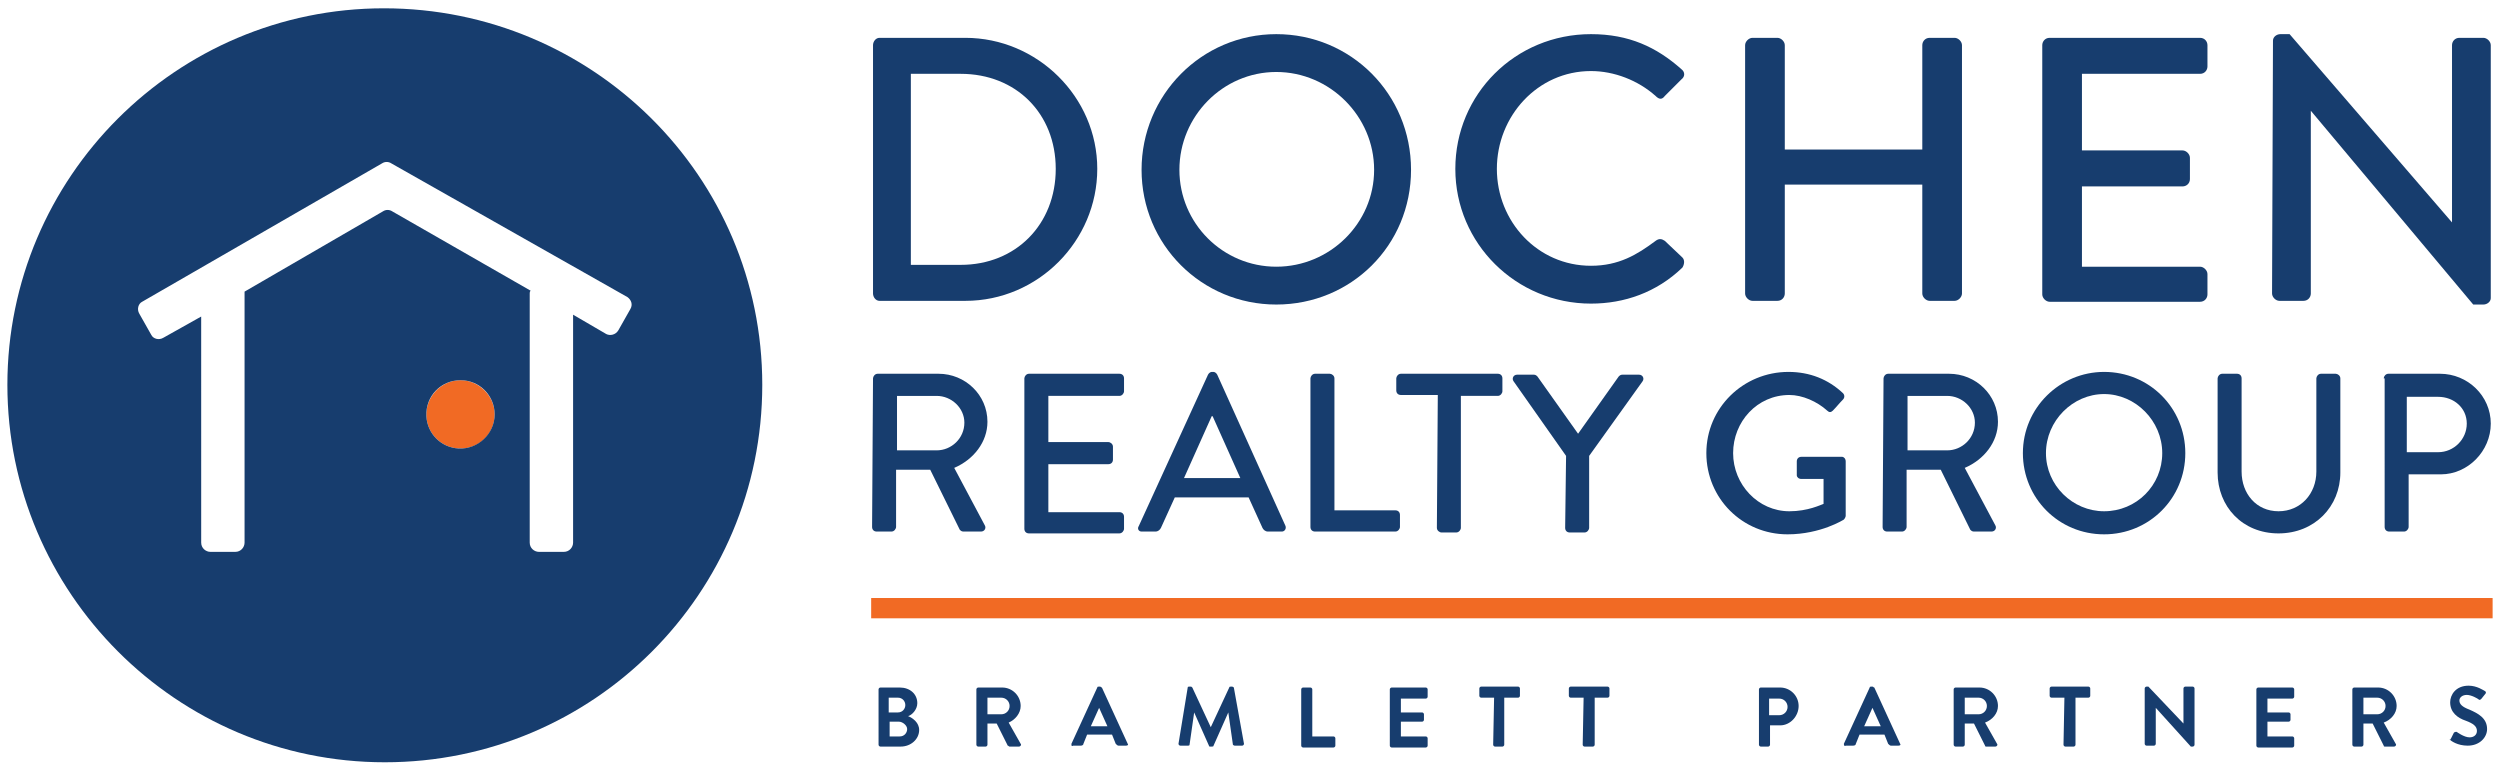
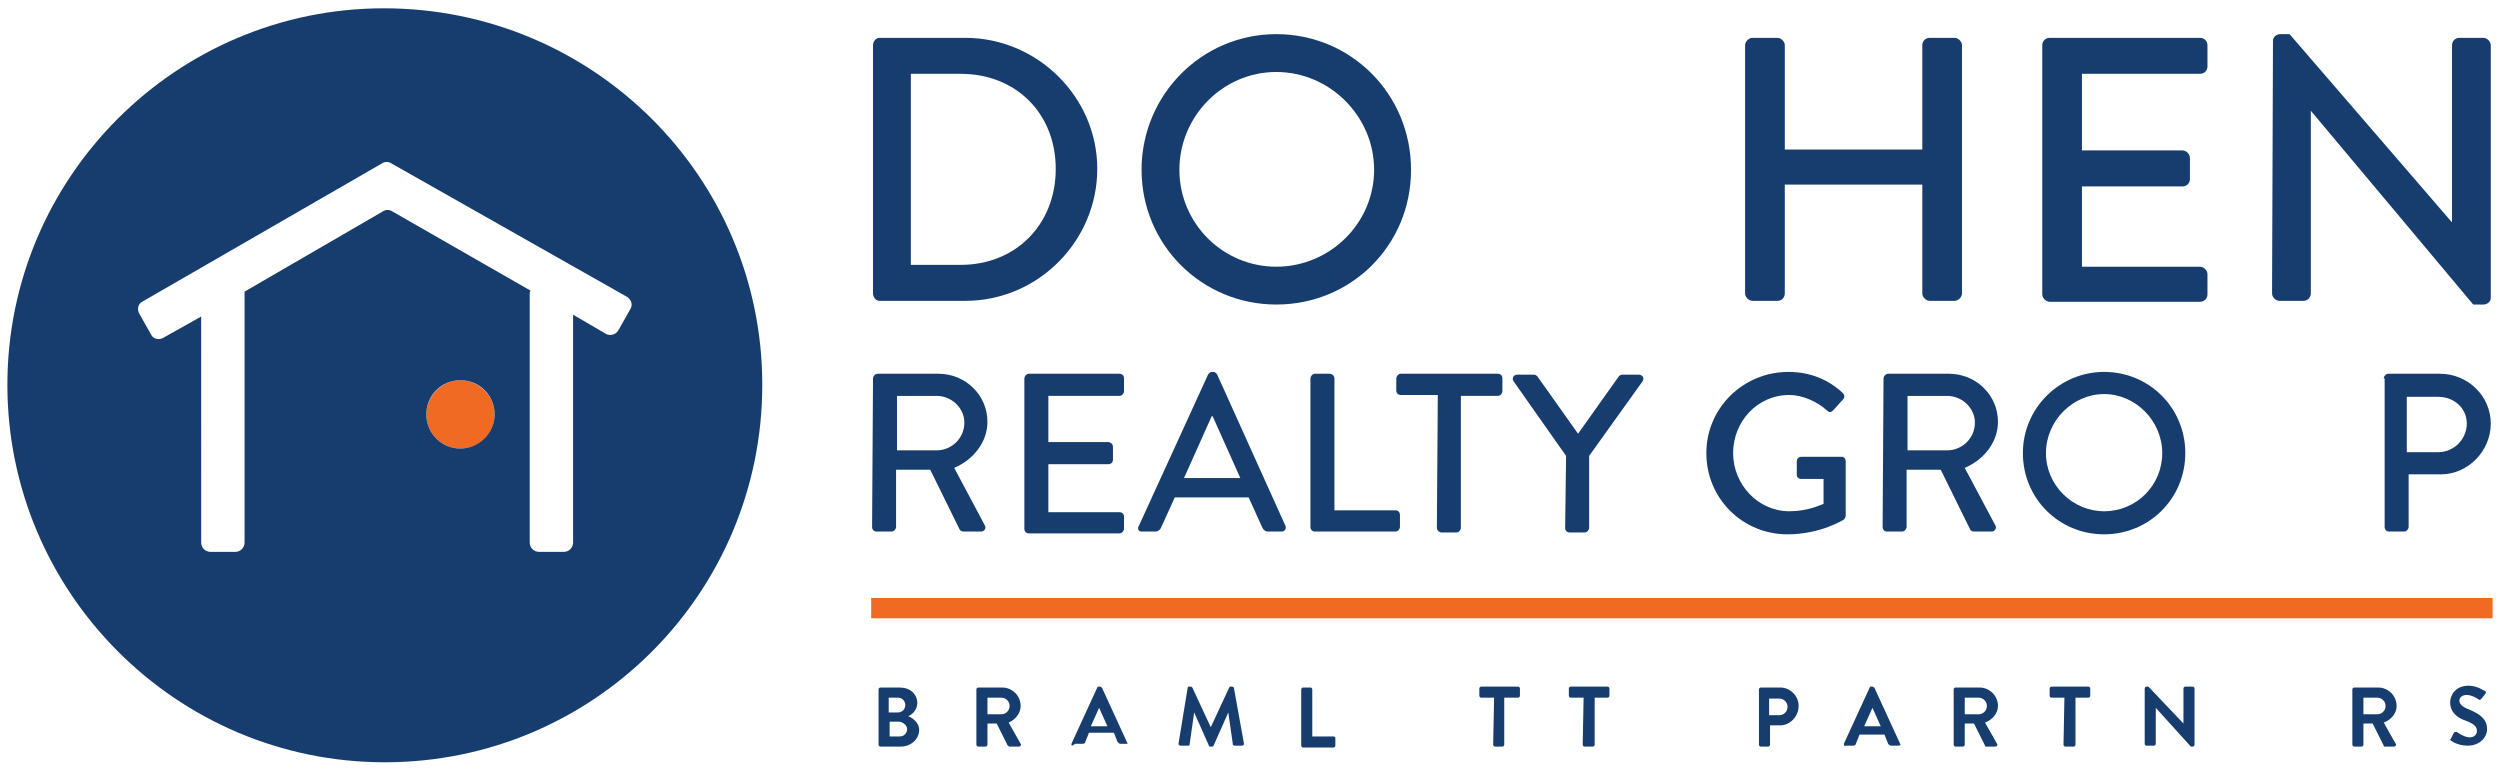
<svg xmlns="http://www.w3.org/2000/svg" version="1.1" id="Layer_1" x="0px" y="0px" viewBox="0 0 270.9 83.5" style="enable-background:new 0 0 270.9 83.5;" xml:space="preserve">
  <style type="text/css">
	.st0{fill:none;}
	.st1{fill:#F16A24;}
	.st2{fill:#173D6E;}
</style>
  <g>
    <path class="st0" d="M68,32.2L42.5,17.6c-0.3-0.2-0.7-0.2-1,0l-26,15c-0.5,0.3-0.6,0.9-0.3,1.3l1.3,2.3c0.3,0.5,0.9,0.6,1.3,0.3   l4.1-2.3v24.5c0,0.5,0.4,1,1,1h2.7c0.5,0,1-0.4,1-1v-27c0-0.1,0-0.1,0-0.2l15-8.7c0.3-0.2,0.7-0.2,1,0l15,8.6   c0,0.1-0.1,0.2-0.1,0.3v27c0,0.5,0.4,1,1,1h2.7c0.5,0,1-0.4,1-1V34.1l3.6,2.1c0.5,0.3,1.1,0.1,1.3-0.4l1.3-2.3   C68.6,33,68.5,32.4,68,32.2L68,32.2z" />
    <path class="st1" d="M49.9,41.2c-2.1,0-3.8,1.8-3.7,3.9c0.1,1.9,1.6,3.4,3.5,3.5c2.2,0.1,3.9-1.6,3.9-3.7   C53.6,42.9,51.9,41.2,49.9,41.2L49.9,41.2z" />
    <path class="st2" d="M41.6,0.9C19.1,0.9,0.8,19.2,0.8,41.7s18.3,40.9,40.9,40.9s40.9-18.3,40.9-40.9S64.2,0.9,41.6,0.9z M46.2,45.1   c-0.1-2.2,1.6-3.9,3.7-3.9c2.1,0,3.7,1.7,3.7,3.7c0,2.1-1.8,3.8-3.9,3.7C47.8,48.5,46.3,47,46.2,45.1L46.2,45.1z M68.3,33.5   L67,35.8c-0.3,0.5-0.9,0.6-1.3,0.4l-3.6-2.1v24.7c0,0.5-0.4,1-1,1h-2.7c-0.5,0-1-0.4-1-1v-27c0-0.1,0-0.2,0.1-0.3l-15-8.6   c-0.3-0.2-0.7-0.2-1,0l-15,8.7c0,0,0,0.1,0,0.2v27c0,0.5-0.4,1-1,1h-2.7c-0.5,0-1-0.4-1-1V34.3l-4.1,2.3c-0.5,0.3-1.1,0.1-1.3-0.3   l-1.3-2.3c-0.3-0.5-0.1-1.1,0.3-1.3l26-15c0.3-0.2,0.7-0.2,1,0L68,32.2C68.4,32.5,68.6,33,68.3,33.5L68.3,33.5z" />
    <path class="st2" d="M94.6,4.9c0-0.4,0.3-0.8,0.7-0.8h9.3c7.8,0,14.3,6.4,14.3,14.2s-6.4,14.3-14.3,14.3h-9.3   c-0.4,0-0.7-0.4-0.7-0.8V4.9z M104.1,28.7c6,0,10.3-4.4,10.3-10.4S110.1,8,104.1,8h-5.4v20.7L104.1,28.7L104.1,28.7z" />
    <path class="st2" d="M138.3,3.7c8.1,0,14.6,6.5,14.6,14.7S146.4,33,138.3,33s-14.6-6.5-14.6-14.6S130.2,3.7,138.3,3.7z M138.3,28.9   c5.8,0,10.6-4.7,10.6-10.5s-4.8-10.6-10.6-10.6s-10.5,4.8-10.5,10.6S132.5,28.9,138.3,28.9z" />
-     <path class="st2" d="M172.4,3.7c4.1,0,7.1,1.4,9.8,3.8c0.4,0.3,0.4,0.8,0,1.1l-1.8,1.8c-0.3,0.4-0.6,0.4-1,0   c-1.9-1.7-4.5-2.7-7-2.7c-5.8,0-10.2,4.9-10.2,10.6s4.4,10.5,10.2,10.5c3,0,5-1.2,7-2.7c0.4-0.3,0.7-0.2,1,0l1.9,1.8   c0.3,0.3,0.2,0.8,0,1.1c-2.8,2.7-6.3,3.9-9.9,3.9c-8.1,0-14.7-6.5-14.7-14.6S164.2,3.7,172.4,3.7L172.4,3.7z" />
    <path class="st2" d="M189.1,4.9c0-0.4,0.4-0.8,0.8-0.8h2.7c0.4,0,0.8,0.4,0.8,0.8v11.3h14.9V4.9c0-0.4,0.3-0.8,0.8-0.8h2.7   c0.4,0,0.8,0.4,0.8,0.8v26.9c0,0.4-0.4,0.8-0.8,0.8h-2.7c-0.4,0-0.8-0.4-0.8-0.8V20h-14.9v11.8c0,0.4-0.3,0.8-0.8,0.8h-2.7   c-0.4,0-0.8-0.4-0.8-0.8V4.9z" />
    <path class="st2" d="M221.3,4.9c0-0.4,0.3-0.8,0.8-0.8h16.3c0.5,0,0.8,0.4,0.8,0.8v2.3c0,0.4-0.3,0.8-0.8,0.8h-12.8v8.3h10.9   c0.4,0,0.8,0.4,0.8,0.8v2.3c0,0.5-0.4,0.8-0.8,0.8h-10.9v8.7h12.8c0.4,0,0.8,0.4,0.8,0.8v2.2c0,0.4-0.3,0.8-0.8,0.8h-16.3   c-0.4,0-0.8-0.4-0.8-0.8L221.3,4.9L221.3,4.9z" />
    <path class="st2" d="M246.3,4.4c0-0.4,0.4-0.7,0.8-0.7h1l17.6,20.4h0V4.9c0-0.4,0.3-0.8,0.8-0.8h2.6c0.4,0,0.8,0.4,0.8,0.8v27.4   c0,0.4-0.4,0.7-0.8,0.7H268l-17.6-21h0v19.8c0,0.4-0.3,0.8-0.8,0.8H247c-0.4,0-0.8-0.4-0.8-0.8L246.3,4.4L246.3,4.4z" />
    <path class="st2" d="M94.6,41c0-0.2,0.2-0.5,0.5-0.5h6.6c2.9,0,5.3,2.3,5.3,5.2c0,2.2-1.5,4.1-3.6,5l3.3,6.2c0.2,0.3,0,0.7-0.4,0.7   h-1.9c-0.2,0-0.3-0.1-0.4-0.2l-3.2-6.5h-3.7v6.2c0,0.2-0.2,0.5-0.5,0.5h-1.6c-0.3,0-0.5-0.2-0.5-0.5L94.6,41L94.6,41z M101.5,48.8   c1.6,0,3-1.3,3-3c0-1.6-1.4-2.9-3-2.9h-4.3v5.9L101.5,48.8L101.5,48.8z" />
    <path class="st2" d="M111,41c0-0.2,0.2-0.5,0.5-0.5h9.8c0.3,0,0.5,0.2,0.5,0.5v1.4c0,0.2-0.2,0.5-0.5,0.5h-7.7v5h6.5   c0.2,0,0.5,0.2,0.5,0.5v1.4c0,0.3-0.2,0.5-0.5,0.5h-6.5v5.2h7.7c0.3,0,0.5,0.2,0.5,0.5v1.3c0,0.2-0.2,0.5-0.5,0.5h-9.8   c-0.3,0-0.5-0.2-0.5-0.5V41L111,41z" />
    <path class="st2" d="M123.4,57l7.5-16.4c0.1-0.2,0.3-0.3,0.4-0.3h0.2c0.1,0,0.3,0.1,0.4,0.3l7.4,16.4c0.1,0.3-0.1,0.6-0.4,0.6h-1.5   c-0.3,0-0.5-0.2-0.6-0.4l-1.5-3.3h-8c-0.5,1.1-1,2.2-1.5,3.3c-0.1,0.2-0.3,0.4-0.6,0.4h-1.5C123.4,57.6,123.2,57.3,123.4,57   L123.4,57z M134.4,51.8l-3-6.7h-0.1l-3,6.7H134.4L134.4,51.8z" />
    <path class="st2" d="M142,41c0-0.2,0.2-0.5,0.5-0.5h1.6c0.2,0,0.5,0.2,0.5,0.5v14.3h6.6c0.3,0,0.5,0.2,0.5,0.5v1.3   c0,0.2-0.2,0.5-0.5,0.5h-8.7c-0.3,0-0.5-0.2-0.5-0.5L142,41L142,41z" />
    <path class="st2" d="M155.8,42.8h-4c-0.3,0-0.5-0.2-0.5-0.5V41c0-0.2,0.2-0.5,0.5-0.5h10.5c0.3,0,0.5,0.2,0.5,0.5v1.4   c0,0.2-0.2,0.5-0.5,0.5h-4v14.3c0,0.2-0.2,0.5-0.5,0.5h-1.6c-0.2,0-0.5-0.2-0.5-0.5L155.8,42.8L155.8,42.8z" />
    <path class="st2" d="M169.7,49.4l-5.7-8.1c-0.2-0.3,0-0.7,0.4-0.7h1.8c0.2,0,0.3,0.1,0.4,0.2L171,47l4.4-6.2   c0.1-0.1,0.2-0.2,0.4-0.2h1.8c0.4,0,0.6,0.4,0.4,0.7l-5.8,8.1v7.8c0,0.2-0.2,0.5-0.5,0.5h-1.6c-0.3,0-0.5-0.2-0.5-0.5L169.7,49.4   L169.7,49.4z" />
    <path class="st2" d="M193.8,40.3c2.3,0,4.3,0.8,5.9,2.3c0.2,0.2,0.2,0.5,0,0.7c-0.4,0.4-0.7,0.8-1.1,1.2c-0.2,0.2-0.4,0.2-0.6,0   c-1.1-1-2.7-1.7-4.1-1.7c-3.5,0-6.1,2.9-6.1,6.3s2.7,6.3,6.1,6.3c2,0,3.4-0.7,3.7-0.8v-2.7h-2.4c-0.3,0-0.5-0.2-0.5-0.4V50   c0-0.3,0.2-0.5,0.5-0.5h4.4c0.2,0,0.4,0.2,0.4,0.5c0,1.9,0,3.9,0,5.9c0,0.1-0.1,0.3-0.2,0.4c0,0-2.5,1.6-6.1,1.6   c-4.9,0-8.8-3.9-8.8-8.8S188.9,40.3,193.8,40.3L193.8,40.3z" />
    <path class="st2" d="M204.1,41c0-0.2,0.2-0.5,0.5-0.5h6.6c2.9,0,5.3,2.3,5.3,5.2c0,2.2-1.5,4.1-3.6,5l3.3,6.2   c0.2,0.3,0,0.7-0.4,0.7h-1.9c-0.2,0-0.3-0.1-0.4-0.2l-3.2-6.5h-3.7v6.2c0,0.2-0.2,0.5-0.5,0.5h-1.6c-0.3,0-0.5-0.2-0.5-0.5   L204.1,41L204.1,41z M211,48.8c1.6,0,3-1.3,3-3c0-1.6-1.4-2.9-3-2.9h-4.3v5.9L211,48.8L211,48.8z" />
    <path class="st2" d="M228,40.3c4.9,0,8.8,3.9,8.8,8.8s-3.9,8.8-8.8,8.8s-8.8-3.9-8.8-8.8S223.2,40.3,228,40.3z M228,55.4   c3.5,0,6.3-2.8,6.3-6.3s-2.9-6.4-6.3-6.4s-6.3,2.9-6.3,6.4S224.6,55.4,228,55.4z" />
-     <path class="st2" d="M240.3,41c0-0.2,0.2-0.5,0.5-0.5h1.6c0.3,0,0.5,0.2,0.5,0.5v10.1c0,2.4,1.6,4.3,4,4.3s4.1-1.9,4.1-4.3V41   c0-0.2,0.2-0.5,0.5-0.5h1.6c0.2,0,0.5,0.2,0.5,0.5v10.2c0,3.7-2.8,6.6-6.7,6.6s-6.6-2.9-6.6-6.6L240.3,41L240.3,41z" />
    <path class="st2" d="M258.3,41c0-0.2,0.2-0.5,0.5-0.5h5.6c3,0,5.5,2.4,5.5,5.4s-2.5,5.5-5.4,5.5h-3.5v5.7c0,0.2-0.2,0.5-0.5,0.5   h-1.6c-0.3,0-0.5-0.2-0.5-0.5V41L258.3,41z M264.2,49c1.7,0,3.1-1.4,3.1-3.1c0-1.7-1.4-2.9-3.1-2.9h-3.4v6H264.2z" />
    <rect x="94.4" y="64.8" class="st1" width="175.7" height="2.2" />
    <path class="st2" d="M95.2,74.7c0-0.1,0.1-0.2,0.2-0.2h2.1c1.1,0,1.9,0.7,1.9,1.7c0,0.7-0.6,1.3-1,1.4c0.5,0.2,1.2,0.7,1.2,1.5   c0,1-0.9,1.8-2,1.8h-2.2c-0.1,0-0.2-0.1-0.2-0.2V74.7L95.2,74.7z M97.3,77.2c0.5,0,0.8-0.4,0.8-0.8s-0.3-0.8-0.8-0.8h-1v1.6H97.3z    M97.5,79.8c0.5,0,0.8-0.4,0.8-0.8s-0.5-0.8-0.9-0.8h-1v1.6H97.5z" />
    <path class="st2" d="M105.8,74.7c0-0.1,0.1-0.2,0.2-0.2h2.6c1.1,0,2,0.9,2,2c0,0.8-0.6,1.5-1.3,1.8l1.3,2.3c0.1,0.1,0,0.3-0.2,0.3   h-1c-0.1,0-0.1-0.1-0.2-0.1l-1.2-2.4h-1v2.3c0,0.1-0.1,0.2-0.2,0.2H106c-0.1,0-0.2-0.1-0.2-0.2C105.8,80.7,105.8,74.7,105.8,74.7z    M108.5,77.4c0.5,0,0.9-0.4,0.9-0.9c0-0.5-0.4-0.9-0.9-0.9H107v1.8H108.5z" />
-     <path class="st2" d="M116.1,80.6l2.8-6.1c0-0.1,0.1-0.1,0.2-0.1h0.1c0.1,0,0.1,0.1,0.2,0.1l2.8,6.1c0.1,0.1,0,0.2-0.2,0.2h-0.8   c-0.1,0-0.2-0.1-0.3-0.2l-0.4-1h-2.7l-0.4,1c0,0.1-0.1,0.2-0.3,0.2h-0.8C116.1,80.9,116.1,80.8,116.1,80.6L116.1,80.6z M120,78.7   l-0.9-2h0l-0.9,2H120z" />
+     <path class="st2" d="M116.1,80.6l2.8-6.1c0-0.1,0.1-0.1,0.2-0.1h0.1c0.1,0,0.1,0.1,0.2,0.1l2.8,6.1h-0.8   c-0.1,0-0.2-0.1-0.3-0.2l-0.4-1h-2.7l-0.4,1c0,0.1-0.1,0.2-0.3,0.2h-0.8C116.1,80.9,116.1,80.8,116.1,80.6L116.1,80.6z M120,78.7   l-0.9-2h0l-0.9,2H120z" />
    <path class="st2" d="M128.7,74.5c0-0.1,0.1-0.1,0.2-0.1h0.1c0.1,0,0.1,0,0.2,0.1l2,4.3h0l2-4.3c0-0.1,0.1-0.1,0.2-0.1h0.1   c0.1,0,0.2,0.1,0.2,0.1l1.1,6.1c0,0.1-0.1,0.2-0.2,0.2h-0.8c-0.1,0-0.2-0.1-0.2-0.1l-0.5-3.5h0l-1.6,3.6c0,0.1-0.1,0.1-0.2,0.1   h-0.2c-0.1,0-0.1-0.1-0.1-0.1l-1.6-3.6h0l-0.5,3.5c0,0.1-0.1,0.1-0.2,0.1h-0.8c-0.1,0-0.2-0.1-0.2-0.2L128.7,74.5L128.7,74.5z" />
    <path class="st2" d="M141,74.7c0-0.1,0.1-0.2,0.2-0.2h0.8c0.1,0,0.2,0.1,0.2,0.2v5.1h2.3c0.1,0,0.2,0.1,0.2,0.2v0.8   c0,0.1-0.1,0.2-0.2,0.2h-3.3c-0.1,0-0.2-0.1-0.2-0.2V74.7z" />
-     <path class="st2" d="M150.6,74.7c0-0.1,0.1-0.2,0.2-0.2h3.7c0.1,0,0.2,0.1,0.2,0.2v0.8c0,0.1-0.1,0.2-0.2,0.2h-2.7v1.5h2.3   c0.1,0,0.2,0.1,0.2,0.2V78c0,0.1-0.1,0.2-0.2,0.2h-2.3v1.6h2.7c0.1,0,0.2,0.1,0.2,0.2v0.8c0,0.1-0.1,0.2-0.2,0.2h-3.7   c-0.1,0-0.2-0.1-0.2-0.2C150.6,80.7,150.6,74.7,150.6,74.7z" />
    <path class="st2" d="M161.9,75.6h-1.4c-0.1,0-0.2-0.1-0.2-0.2v-0.8c0-0.1,0.1-0.2,0.2-0.2h4c0.1,0,0.2,0.1,0.2,0.2v0.8   c0,0.1-0.1,0.2-0.2,0.2H163v5.1c0,0.1-0.1,0.2-0.2,0.2H162c-0.1,0-0.2-0.1-0.2-0.2L161.9,75.6L161.9,75.6z" />
    <path class="st2" d="M171.6,75.6h-1.4c-0.1,0-0.2-0.1-0.2-0.2v-0.8c0-0.1,0.1-0.2,0.2-0.2h4c0.1,0,0.2,0.1,0.2,0.2v0.8   c0,0.1-0.1,0.2-0.2,0.2h-1.4v5.1c0,0.1-0.1,0.2-0.2,0.2h-0.9c-0.1,0-0.2-0.1-0.2-0.2L171.6,75.6L171.6,75.6z" />
    <path class="st2" d="M190.6,74.7c0-0.1,0.1-0.2,0.2-0.2h2.1c1.1,0,2,0.9,2,2s-0.9,2.1-2,2.1h-1.1v2.1c0,0.1-0.1,0.2-0.2,0.2h-0.8   c-0.1,0-0.2-0.1-0.2-0.2V74.7z M192.8,77.5c0.5,0,0.9-0.4,0.9-0.9c0-0.5-0.4-0.9-0.9-0.9h-1.1v1.8   C191.8,77.5,192.8,77.5,192.8,77.5z" />
    <path class="st2" d="M199.8,80.6l2.8-6.1c0-0.1,0.1-0.1,0.2-0.1h0.1c0.1,0,0.1,0.1,0.2,0.1l2.8,6.1c0.1,0.1,0,0.2-0.2,0.2h-0.8   c-0.1,0-0.2-0.1-0.3-0.2l-0.4-1h-2.7l-0.4,1c0,0.1-0.1,0.2-0.3,0.2H200C199.9,80.9,199.8,80.8,199.8,80.6L199.8,80.6z M203.8,78.7   l-0.9-2h0l-0.9,2H203.8z" />
    <path class="st2" d="M211.7,74.7c0-0.1,0.1-0.2,0.2-0.2h2.6c1.1,0,2,0.9,2,2c0,0.8-0.6,1.5-1.4,1.8l1.3,2.3c0.1,0.1,0,0.3-0.2,0.3   h-1c-0.1,0-0.1-0.1-0.1-0.1l-1.2-2.4h-1v2.3c0,0.1-0.1,0.2-0.2,0.2h-0.8c-0.1,0-0.2-0.1-0.2-0.2V74.7z M214.4,77.4   c0.5,0,0.9-0.4,0.9-0.9c0-0.5-0.4-0.9-0.9-0.9h-1.5v1.8H214.4z" />
    <path class="st2" d="M223.7,75.6h-1.4c-0.1,0-0.2-0.1-0.2-0.2v-0.8c0-0.1,0.1-0.2,0.2-0.2h4c0.1,0,0.2,0.1,0.2,0.2v0.8   c0,0.1-0.1,0.2-0.2,0.2h-1.4v5.1c0,0.1-0.1,0.2-0.2,0.2h-0.9c-0.1,0-0.2-0.1-0.2-0.2L223.7,75.6L223.7,75.6z" />
    <path class="st2" d="M232.4,74.6c0-0.1,0.1-0.2,0.2-0.2h0.2l3.8,4l0,0v-3.8c0-0.1,0.1-0.2,0.2-0.2h0.8c0.1,0,0.2,0.1,0.2,0.2v6.1   c0,0.1-0.1,0.2-0.2,0.2h-0.2l-3.8-4.2l0,0v3.9c0,0.1-0.1,0.2-0.2,0.2h-0.8c-0.1,0-0.2-0.1-0.2-0.2L232.4,74.6L232.4,74.6z" />
-     <path class="st2" d="M244.5,74.7c0-0.1,0.1-0.2,0.2-0.2h3.7c0.1,0,0.2,0.1,0.2,0.2v0.8c0,0.1-0.1,0.2-0.2,0.2h-2.7v1.5h2.3   c0.1,0,0.2,0.1,0.2,0.2V78c0,0.1-0.1,0.2-0.2,0.2h-2.3v1.6h2.7c0.1,0,0.2,0.1,0.2,0.2v0.8c0,0.1-0.1,0.2-0.2,0.2h-3.7   c-0.1,0-0.2-0.1-0.2-0.2C244.5,80.7,244.5,74.7,244.5,74.7z" />
    <path class="st2" d="M254.9,74.7c0-0.1,0.1-0.2,0.2-0.2h2.6c1.1,0,2,0.9,2,2c0,0.8-0.6,1.5-1.4,1.8l1.3,2.3c0.1,0.1,0,0.3-0.2,0.3   h-1c-0.1,0-0.1-0.1-0.1-0.1l-1.2-2.4h-1v2.3c0,0.1-0.1,0.2-0.2,0.2h-0.8c-0.1,0-0.2-0.1-0.2-0.2L254.9,74.7L254.9,74.7z    M257.6,77.4c0.5,0,0.9-0.4,0.9-0.9c0-0.5-0.4-0.9-0.9-0.9h-1.5v1.8H257.6z" />
    <path class="st2" d="M265.6,80l0.3-0.6c0.1-0.1,0.2-0.1,0.3-0.1c0,0,0.8,0.6,1.4,0.6c0.5,0,0.8-0.3,0.8-0.7c0-0.5-0.4-0.8-1.2-1.1   c-0.9-0.3-1.7-0.9-1.7-2c0-0.8,0.6-1.8,2-1.8c0.9,0,1.6,0.5,1.8,0.6c0.1,0.1,0.1,0.2,0,0.3l-0.4,0.5c-0.1,0.1-0.2,0.2-0.3,0.1   c-0.1-0.1-0.8-0.5-1.3-0.5s-0.8,0.3-0.8,0.6c0,0.4,0.3,0.7,1.1,1c0.9,0.4,1.9,0.9,1.9,2.1c0,0.9-0.8,1.8-2.1,1.8   c-1.1,0-1.8-0.5-2-0.7C265.6,80.2,265.5,80.1,265.6,80L265.6,80z" />
  </g>
</svg>